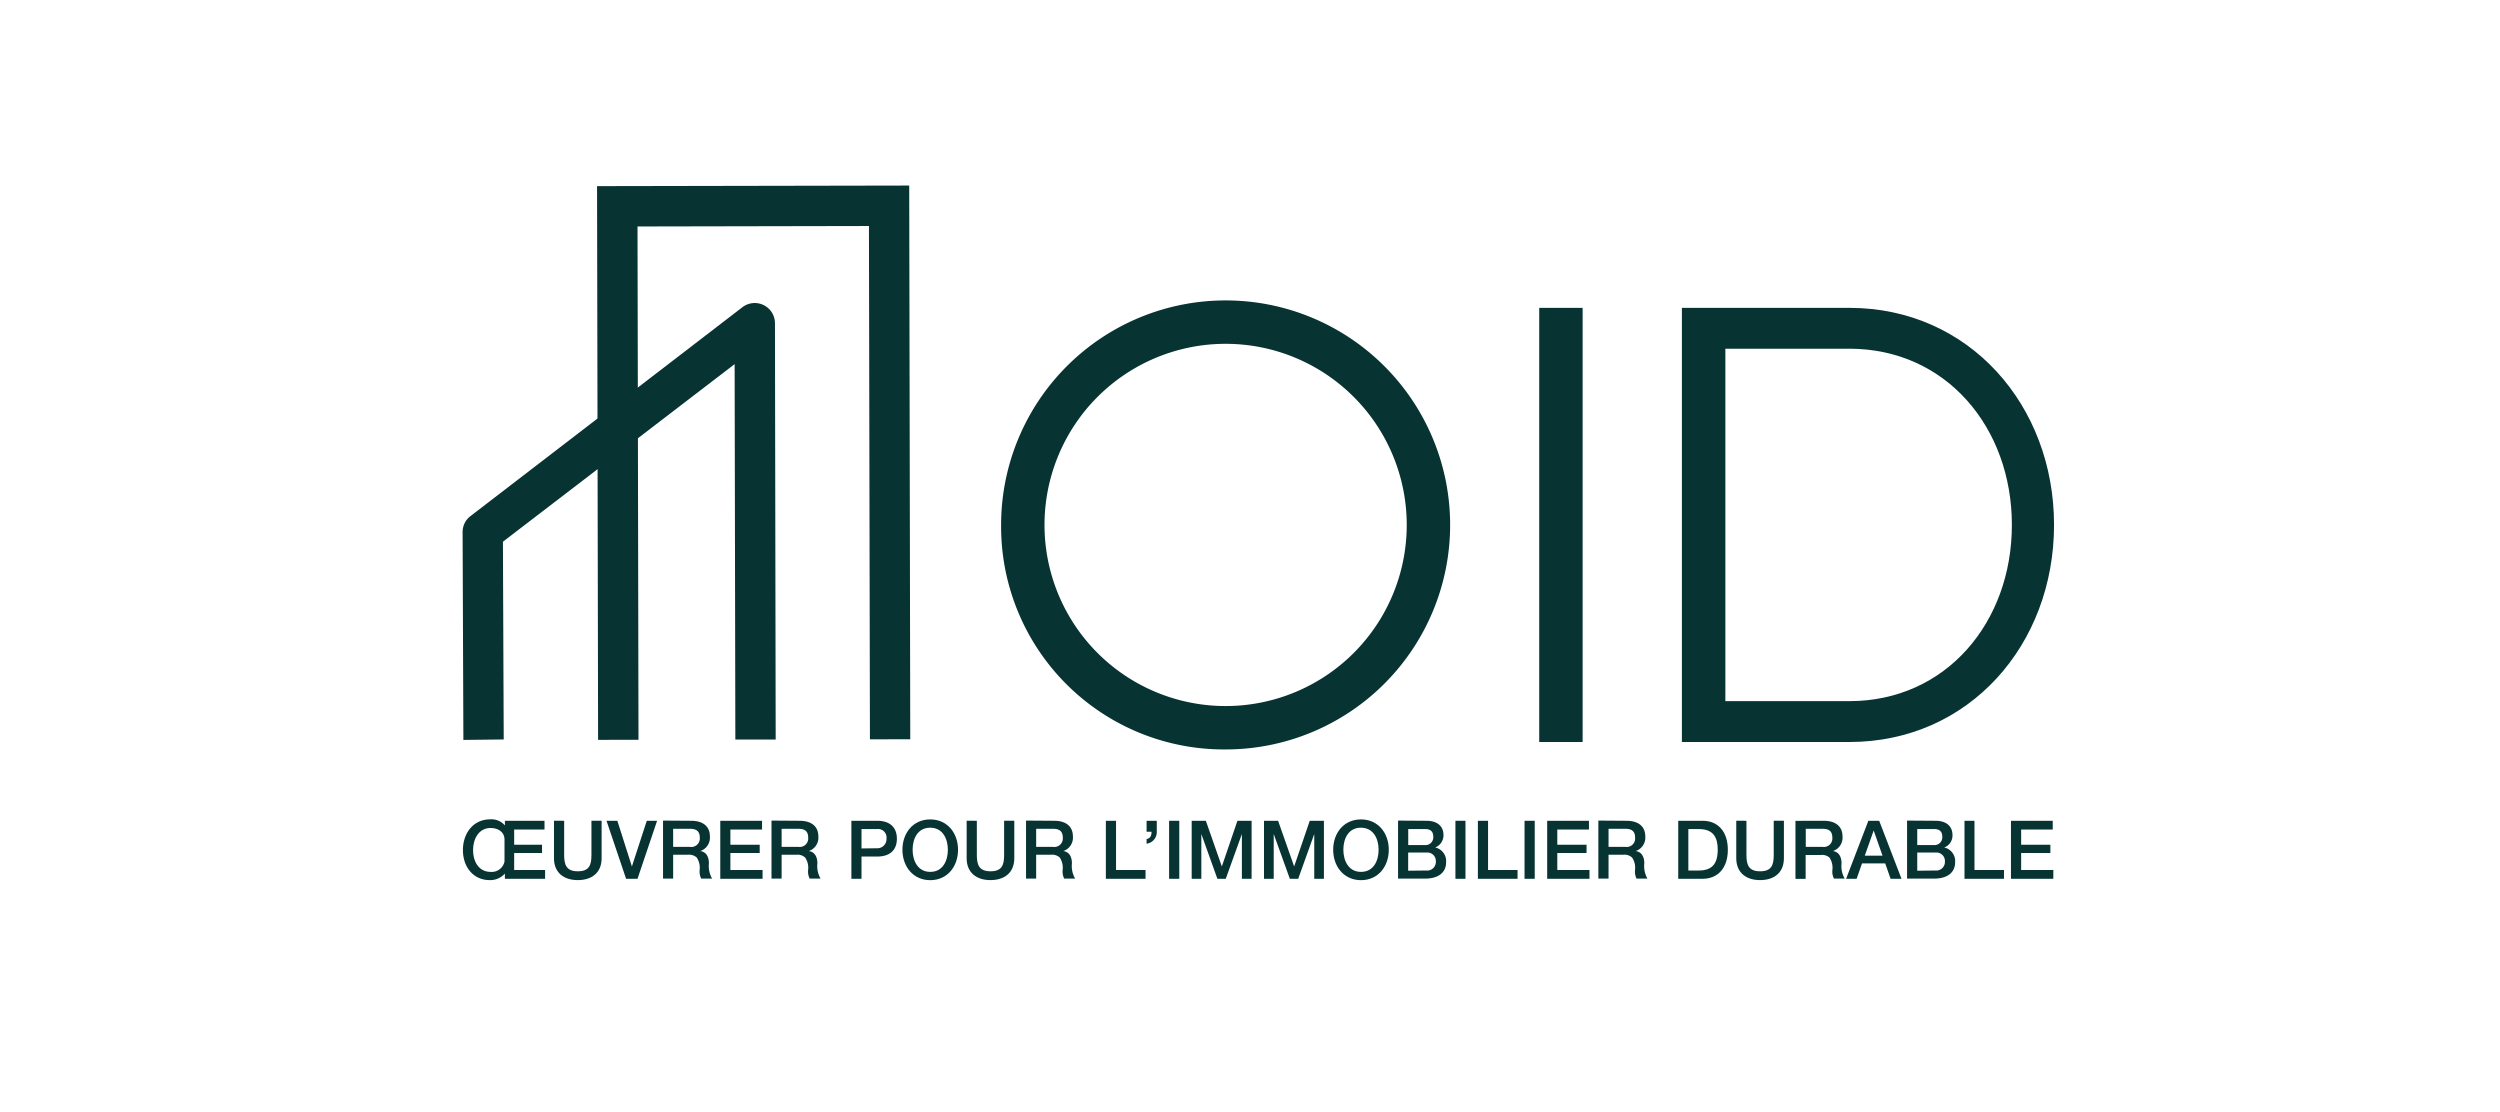
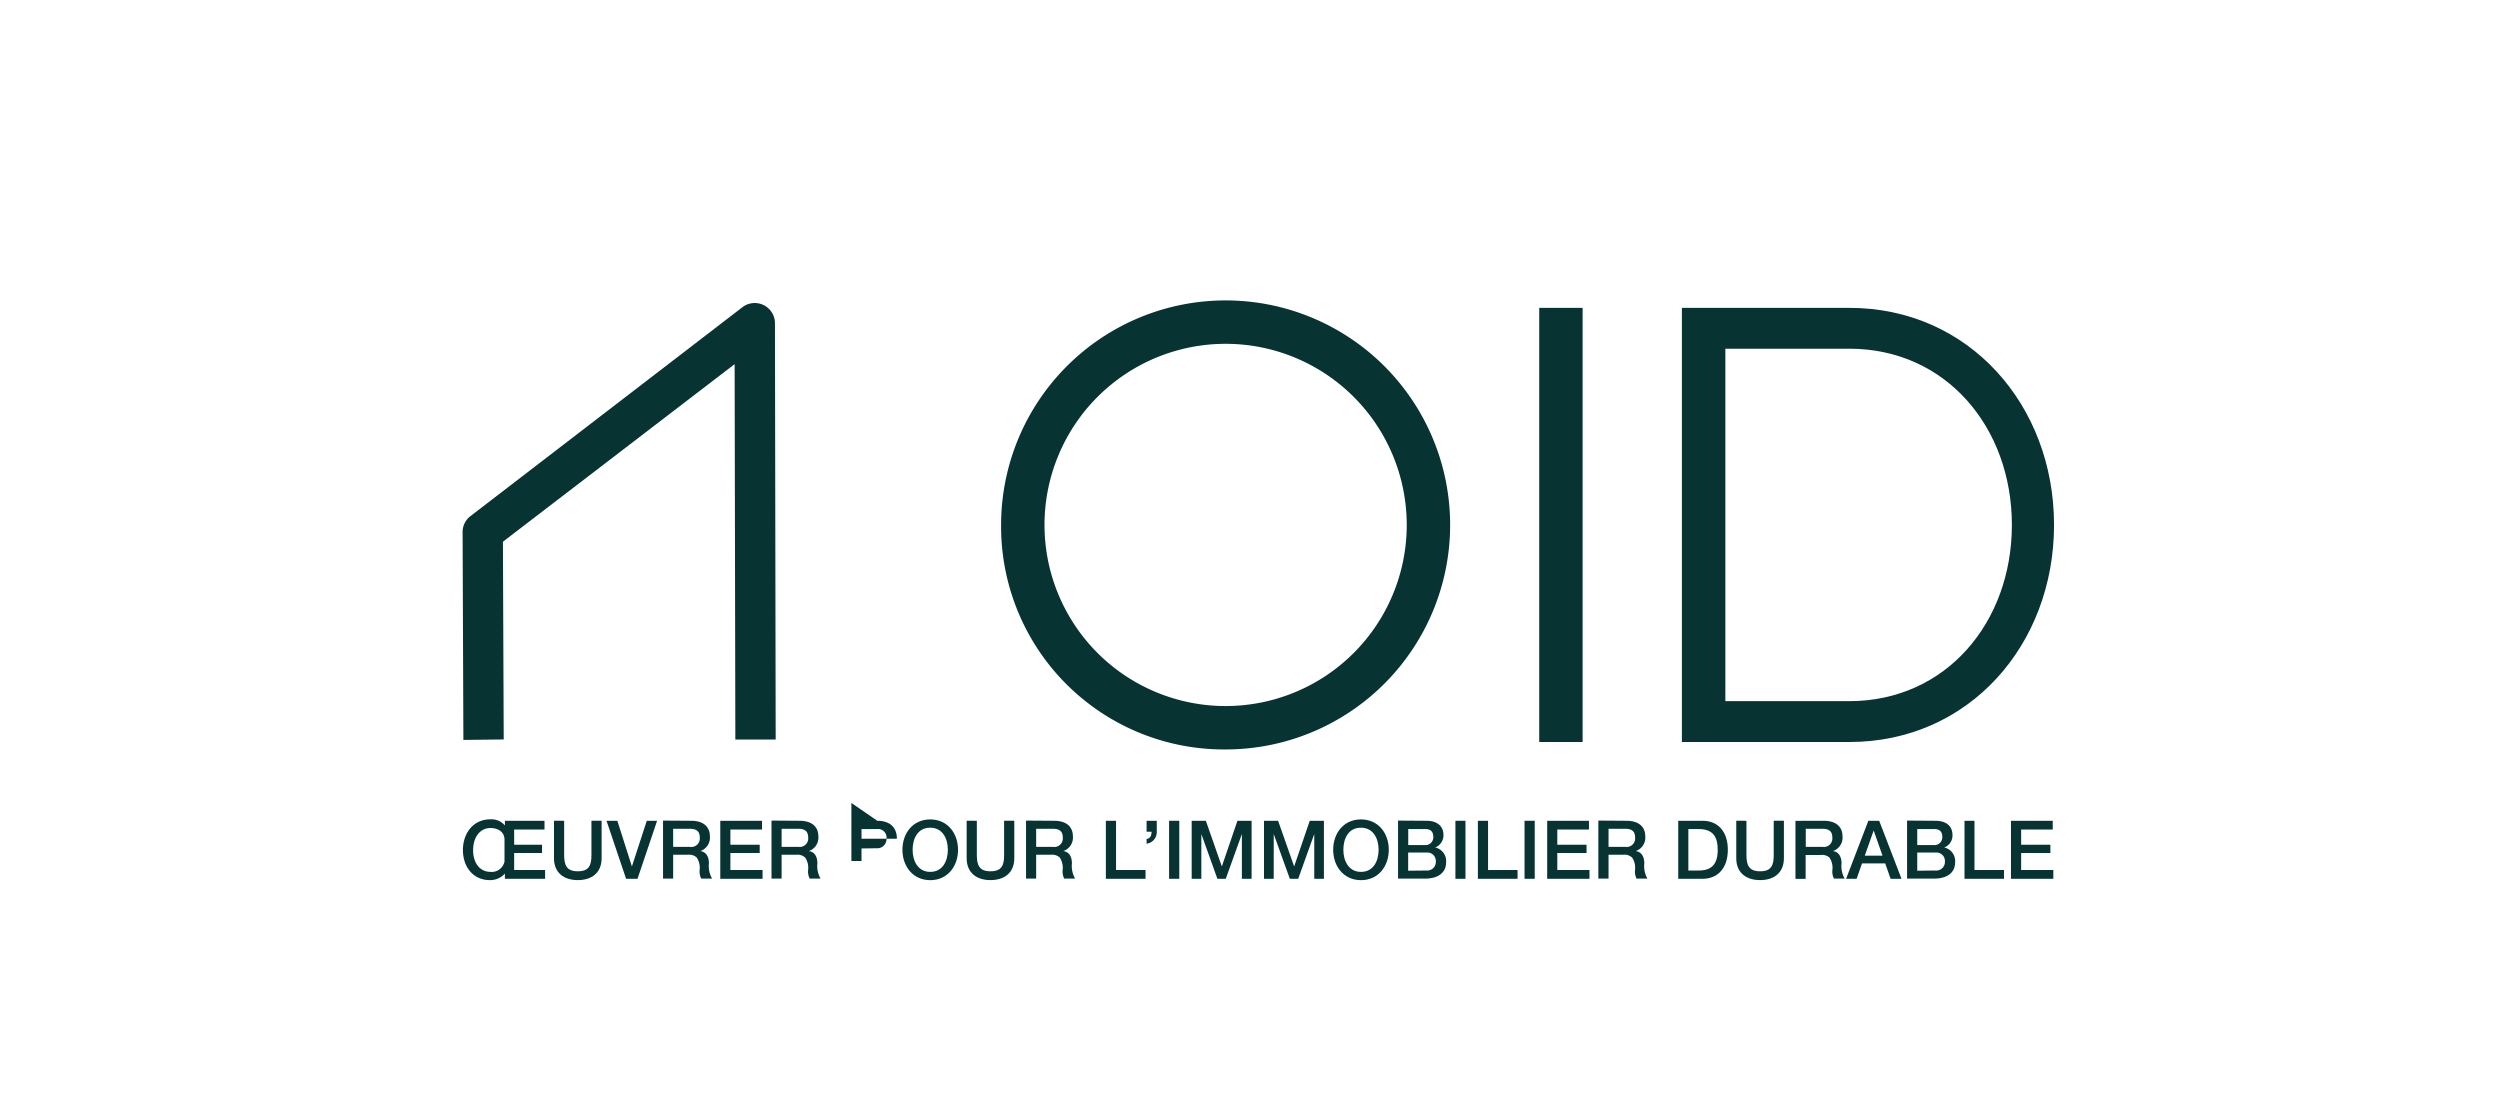
<svg xmlns="http://www.w3.org/2000/svg" id="Calque_1" data-name="Calque 1" viewBox="0 0 383.05 170.45">
  <defs>
    <style>.cls-1{fill:#083333;}</style>
  </defs>
  <path class="cls-1" d="M153.39,80.43a34.4,34.4,0,1,1,34.4,34.4A34.15,34.15,0,0,1,153.39,80.43Zm62.15,0a27.75,27.75,0,1,0-55.5,0,27.75,27.75,0,1,0,55.5,0Z" />
  <path class="cls-1" d="M242.49,47.17v66.52h-6.65V47.17Z" />
  <path class="cls-1" d="M314.72,80.43c0,18.34-13,33.26-31.36,33.26H257.7V47.17h25.66C301.7,47.17,314.72,62.09,314.72,80.43Zm-6.46,0c0-14.92-10.08-27-24.9-27h-19v54h19C298.18,107.42,308.26,95.35,308.26,80.43Z" />
  <path class="cls-1" d="M77.36,126.47v-.71h6.07v1.34H78.78v2.33h4.27v1.27H78.78v2.6h4.74v1.35H77.36v-.8a3,3,0,0,1-2.34,1c-2.41,0-4.09-1.91-4.09-4.62,0-2.47,1.51-4.69,4.19-4.69A2.7,2.7,0,0,1,77.36,126.47Zm-2.19,7.12A2,2,0,0,0,77.3,132v-3.38c0-1-.81-1.75-2.15-1.75-1.64,0-2.66,1.45-2.66,3.39S73.5,133.59,75.17,133.59Z" />
  <path class="cls-1" d="M86.44,125.76V131c0,1.55.37,2.5,2.09,2.5s2.09-.92,2.09-2.46v-5.29h1.56v5.75c0,2.23-1.52,3.35-3.65,3.35s-3.65-1.13-3.65-3.35v-5.75Z" />
  <path class="cls-1" d="M94.59,125.76l2.23,7h0l2.28-7h1.58l-3,8.89H95.93l-3-8.89Z" />
  <path class="cls-1" d="M105.9,125.76c1.78,0,2.87.83,2.87,2.4a2.17,2.17,0,0,1-1.47,2.24v0c.86.11,1.32.82,1.32,1.9a3.85,3.85,0,0,0,.49,2.32h-1.67a2.41,2.41,0,0,1-.24-1.32,2.88,2.88,0,0,0-.43-1.89,1.69,1.69,0,0,0-1.28-.45h-2.35v3.66h-1.55v-8.89Zm-.17,4a1.3,1.3,0,0,0,1.49-1.42c0-.92-.45-1.35-1.5-1.35h-2.58v2.77Z" />
  <path class="cls-1" d="M116.76,125.76v1.34h-4.85v2.33h4.49v1.27h-4.49v2.6h4.93v1.35h-6.48v-8.89Z" />
  <path class="cls-1" d="M122.51,125.76c1.78,0,2.88.83,2.88,2.4a2.17,2.17,0,0,1-1.47,2.24v0c.86.11,1.32.82,1.32,1.9a3.77,3.77,0,0,0,.49,2.32h-1.67a2.41,2.41,0,0,1-.24-1.32,2.81,2.81,0,0,0-.44-1.89,1.68,1.68,0,0,0-1.28-.45h-2.34v3.66h-1.55v-8.89Zm-.16,4a1.3,1.3,0,0,0,1.48-1.42c0-.92-.45-1.35-1.49-1.35h-2.58v2.77Z" />
-   <path class="cls-1" d="M134.42,125.76c1.91,0,3,1,3,2.75s-1.09,2.73-3,2.73H132v3.41h-1.55v-8.89Zm-.11,4.21a1.41,1.41,0,0,0,1.52-1.47,1.31,1.31,0,0,0-1.48-1.47H132V130Z" />
+   <path class="cls-1" d="M134.42,125.76c1.91,0,3,1,3,2.75H132v3.41h-1.55v-8.89Zm-.11,4.21a1.41,1.41,0,0,0,1.52-1.47,1.31,1.31,0,0,0-1.48-1.47H132V130Z" />
  <path class="cls-1" d="M146.79,130.2c0,2.55-1.62,4.66-4.26,4.66s-4.26-2.12-4.26-4.66,1.61-4.65,4.26-4.65S146.79,127.67,146.79,130.2Zm-4.26,3.39c1.92,0,2.7-1.69,2.7-3.39s-.79-3.38-2.71-3.38-2.69,1.7-2.69,3.38S140.63,133.59,142.53,133.59Z" />
  <path class="cls-1" d="M149.67,125.76V131c0,1.55.37,2.5,2.09,2.5s2.09-.92,2.09-2.46v-5.29h1.56v5.75c0,2.23-1.52,3.35-3.65,3.35s-3.65-1.13-3.65-3.35v-5.75Z" />
  <path class="cls-1" d="M161.52,125.76c1.78,0,2.87.83,2.87,2.4a2.17,2.17,0,0,1-1.47,2.24v0c.86.11,1.32.82,1.32,1.9a3.85,3.85,0,0,0,.49,2.32h-1.67a2.41,2.41,0,0,1-.24-1.32,2.88,2.88,0,0,0-.43-1.89,1.7,1.7,0,0,0-1.29-.45h-2.34v3.66h-1.55v-8.89Zm-.17,4a1.3,1.3,0,0,0,1.49-1.42c0-.92-.45-1.35-1.5-1.35h-2.58v2.77Z" />
  <path class="cls-1" d="M171,125.76v7.54h4.52v1.35h-6.08v-8.89Z" />
  <path class="cls-1" d="M177.24,125.76v1.72a1.78,1.78,0,0,1-1.56,1.79v-.72c.55-.09.76-.48.76-1.11h-.76v-1.68Z" />
  <path class="cls-1" d="M180.69,125.76v8.89h-1.56v-8.89Z" />
  <path class="cls-1" d="M184.76,125.76l2.45,7h0l2.39-7h2.17v8.89h-1.49v-6.86h0l-2.47,6.86h-1.28l-2.46-6.86h0v6.86h-1.48v-8.89Z" />
  <path class="cls-1" d="M195.83,125.76l2.46,7h0l2.39-7h2.17v8.89h-1.48v-6.86h0l-2.46,6.86h-1.28l-2.47-6.86h0v6.86h-1.49v-8.89Z" />
  <path class="cls-1" d="M212.79,130.2c0,2.55-1.62,4.66-4.26,4.66s-4.26-2.12-4.26-4.66,1.61-4.65,4.26-4.65S212.79,127.67,212.79,130.2Zm-4.26,3.39c1.92,0,2.7-1.69,2.7-3.39s-.8-3.38-2.72-3.38-2.68,1.7-2.68,3.38S206.62,133.59,208.53,133.59Z" />
  <path class="cls-1" d="M218.58,125.76c1.53,0,2.59.74,2.59,2.2a2,2,0,0,1-1.27,1.89v0a2.13,2.13,0,0,1,1.67,2.29c0,1.59-1.25,2.48-3.21,2.48h-4.15v-8.89Zm-.25,3.72a1.19,1.19,0,0,0,1.28-1.24c0-.83-.41-1.21-1.25-1.21h-2.59v2.45Zm.23,3.9A1.32,1.32,0,0,0,220,132a1.3,1.3,0,0,0-1.45-1.37h-2.79v2.78Z" />
  <path class="cls-1" d="M224.54,125.76v8.89H223v-8.89Z" />
  <path class="cls-1" d="M228,125.76v7.54h4.52v1.35h-6.08v-8.89Z" />
  <path class="cls-1" d="M235.15,125.76v8.89h-1.56v-8.89Z" />
  <path class="cls-1" d="M243.46,125.76v1.34h-4.85v2.33h4.48v1.27h-4.48v2.6h4.93v1.35h-6.48v-8.89Z" />
  <path class="cls-1" d="M249.21,125.76c1.78,0,2.88.83,2.88,2.4a2.17,2.17,0,0,1-1.47,2.24v0c.86.11,1.32.82,1.32,1.9a3.86,3.86,0,0,0,.48,2.32h-1.67a2.44,2.44,0,0,1-.23-1.32,2.81,2.81,0,0,0-.44-1.89,1.68,1.68,0,0,0-1.28-.45h-2.34v3.66H244.9v-8.89Zm-.16,4a1.3,1.3,0,0,0,1.48-1.42c0-.92-.45-1.35-1.49-1.35h-2.58v2.77Z" />
  <path class="cls-1" d="M260.88,125.76c2.36,0,3.86,1.67,3.86,4.44s-1.5,4.45-3.88,4.45h-3.72v-8.89Zm-.59,7.62c2,0,2.9-1,2.9-3.18,0-1.8-.59-3.17-2.89-3.17h-1.61v6.35Z" />
  <path class="cls-1" d="M267.59,125.76V131c0,1.55.37,2.5,2.09,2.5s2.09-.92,2.09-2.46v-5.29h1.56v5.75c0,2.23-1.52,3.35-3.65,3.35s-3.65-1.13-3.65-3.35v-5.75Z" />
  <path class="cls-1" d="M279.43,125.76c1.78,0,2.88.83,2.88,2.4a2.17,2.17,0,0,1-1.47,2.24v0c.86.11,1.32.82,1.32,1.9a3.86,3.86,0,0,0,.48,2.32H281a2.32,2.32,0,0,1-.24-1.32,2.81,2.81,0,0,0-.44-1.89A1.68,1.68,0,0,0,279,131h-2.34v3.66h-1.56v-8.89Zm-.16,4a1.3,1.3,0,0,0,1.48-1.42c0-.92-.45-1.35-1.49-1.35h-2.58v2.77Z" />
  <path class="cls-1" d="M287.93,125.76l3.42,8.89h-1.67l-.83-2.36H285.3l-.83,2.36h-1.61l3.41-8.89Zm-.86,1.53-1.35,3.82h2.72l-1.34-3.82Z" />
  <path class="cls-1" d="M296.57,125.76c1.53,0,2.59.74,2.59,2.2a1.94,1.94,0,0,1-1.27,1.89v0a2.13,2.13,0,0,1,1.67,2.29c0,1.59-1.25,2.48-3.21,2.48H292.2v-8.89Zm-.25,3.72a1.19,1.19,0,0,0,1.28-1.24c0-.83-.41-1.21-1.25-1.21h-2.59v2.45Zm.23,3.9A1.32,1.32,0,0,0,298,132a1.3,1.3,0,0,0-1.45-1.37h-2.79v2.78Z" />
  <path class="cls-1" d="M302.53,125.76v7.54h4.52v1.35H301v-8.89Z" />
  <path class="cls-1" d="M314.52,125.76v1.34h-4.84v2.33h4.48v1.27h-4.48v2.6h4.93v1.35h-6.49v-8.89Z" />
-   <polygon class="cls-1" points="91.64 113.36 91.48 28.52 139.31 28.43 139.47 113.27 133.29 113.28 133.14 34.63 97.68 34.7 97.83 113.35 91.64 113.36" />
  <path class="cls-1" d="M71,113.37l-.12-31.83a3.06,3.06,0,0,1,1.2-2.46l41.66-32a3.1,3.1,0,0,1,5,2.45l.11,63.78h-6.18l-.11-57.52L77.06,83l.12,30.3Z" />
</svg>